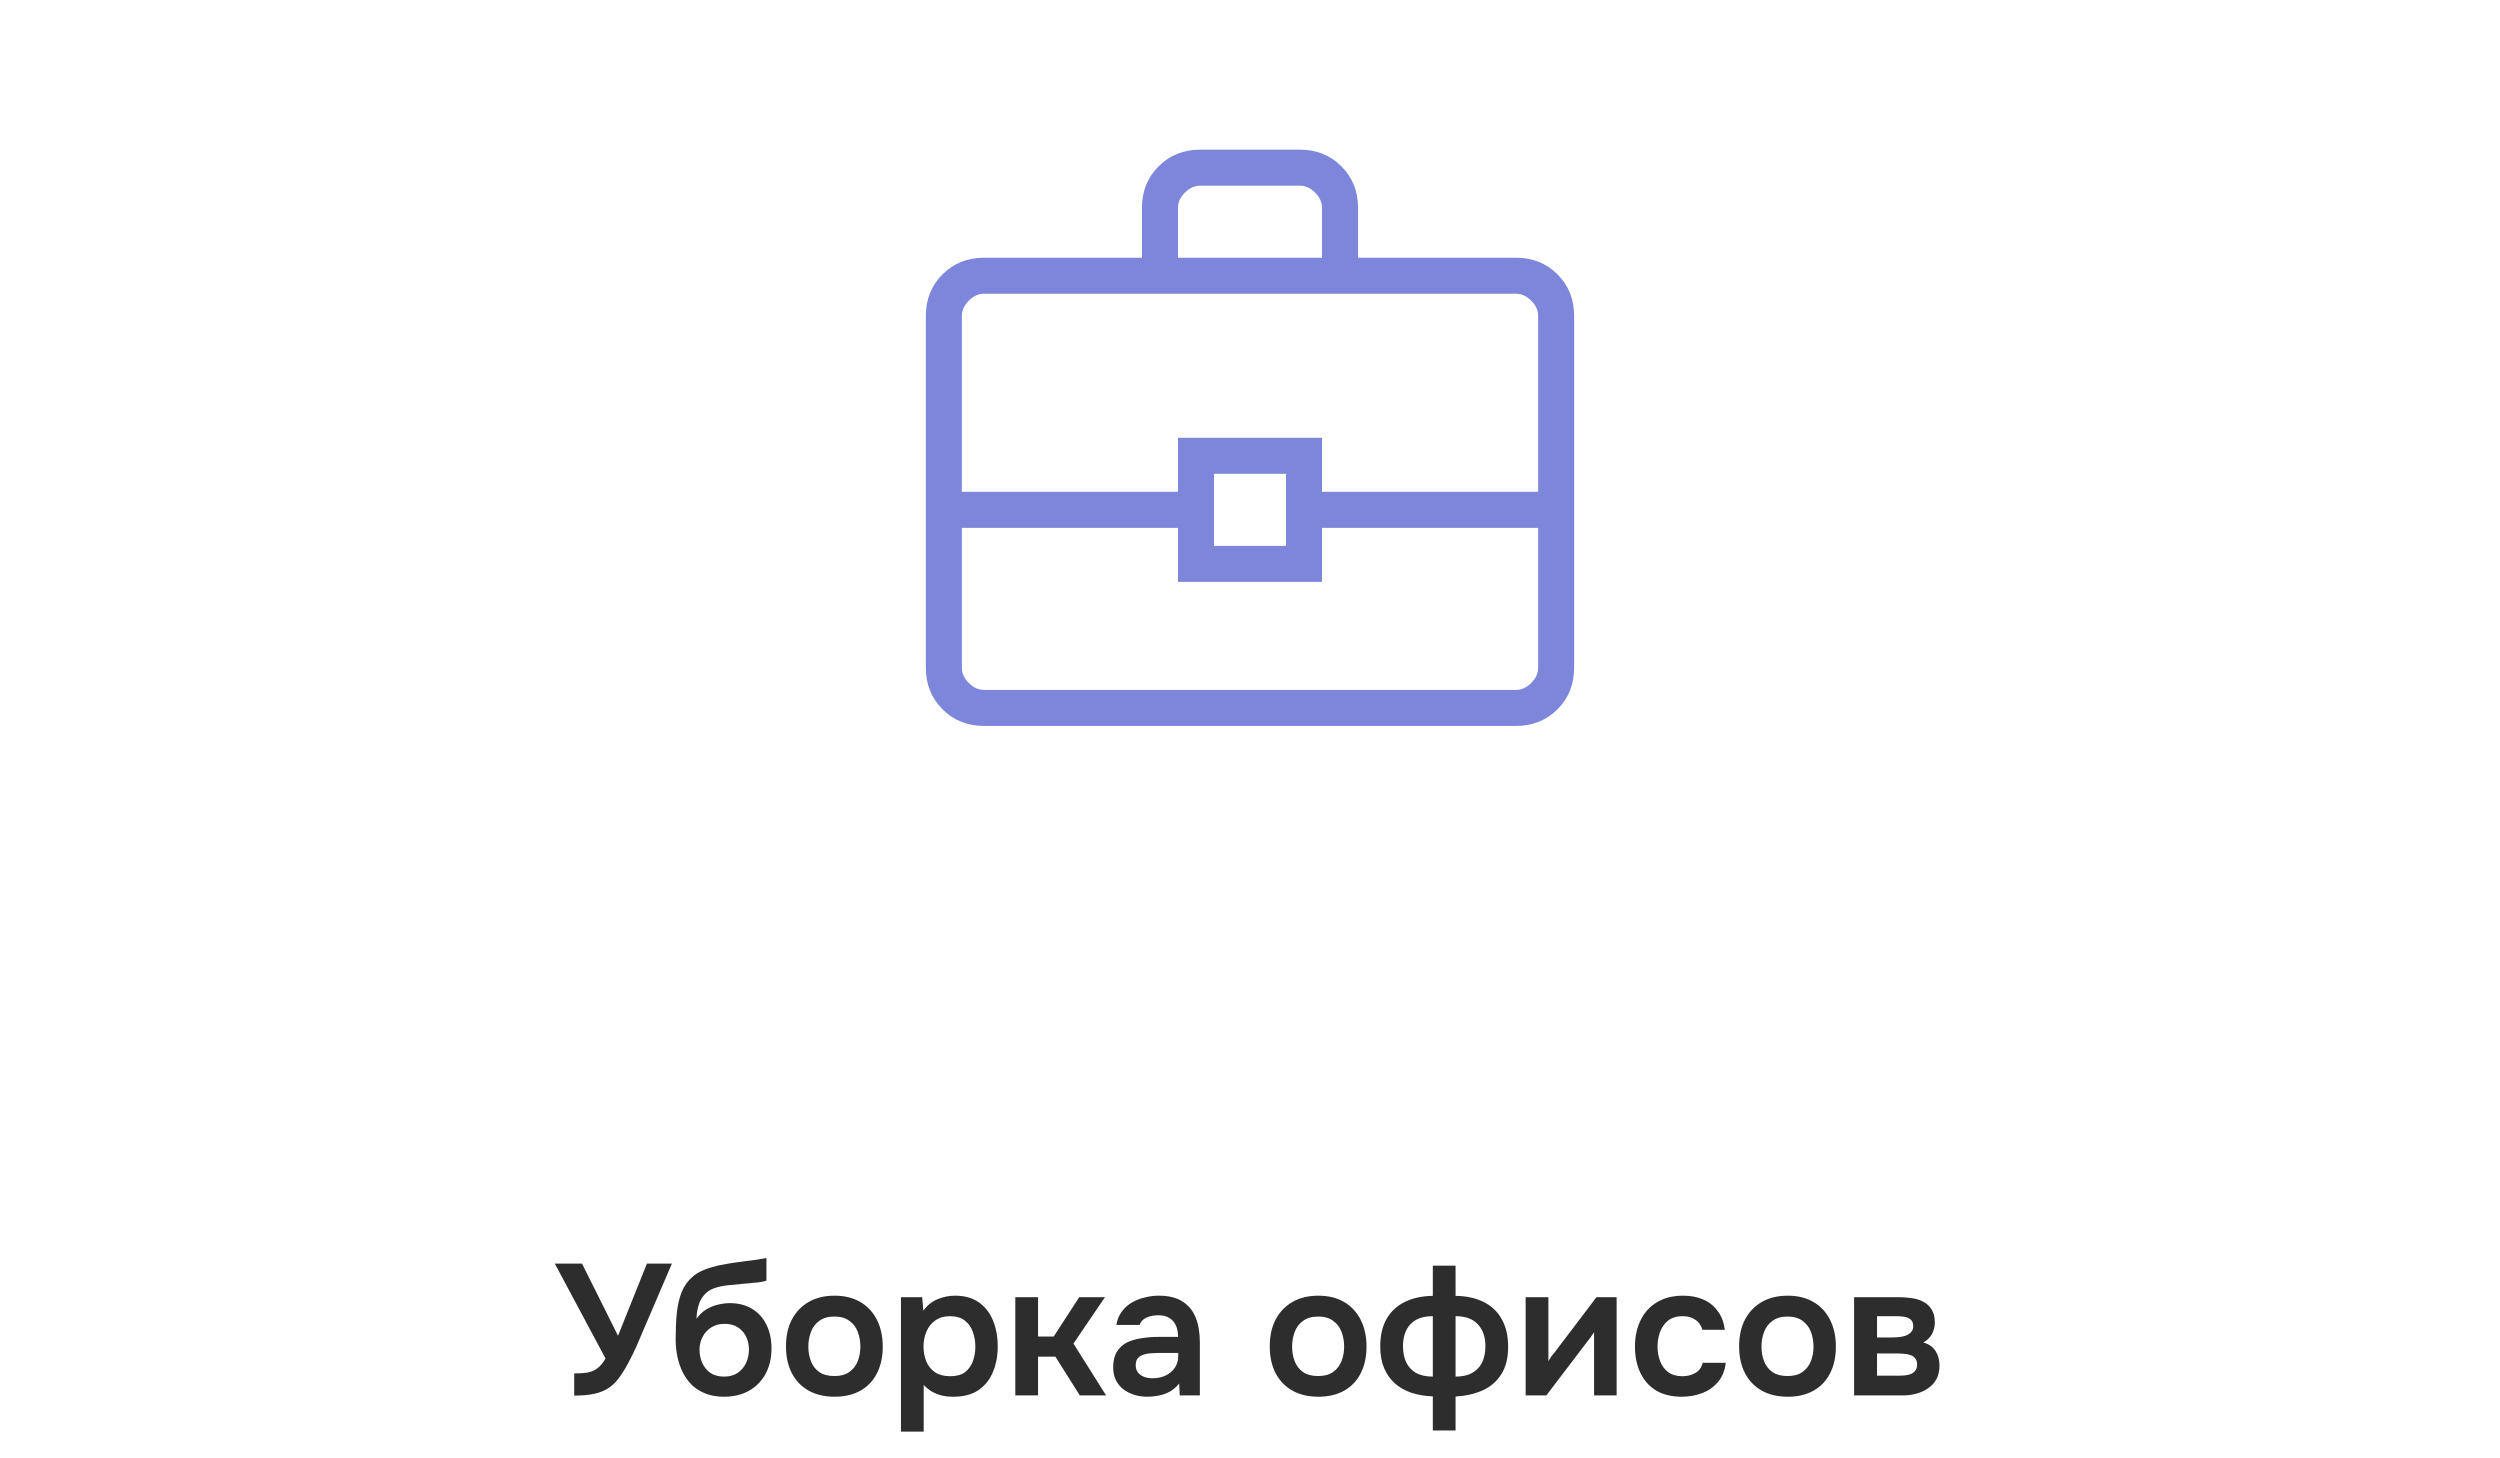
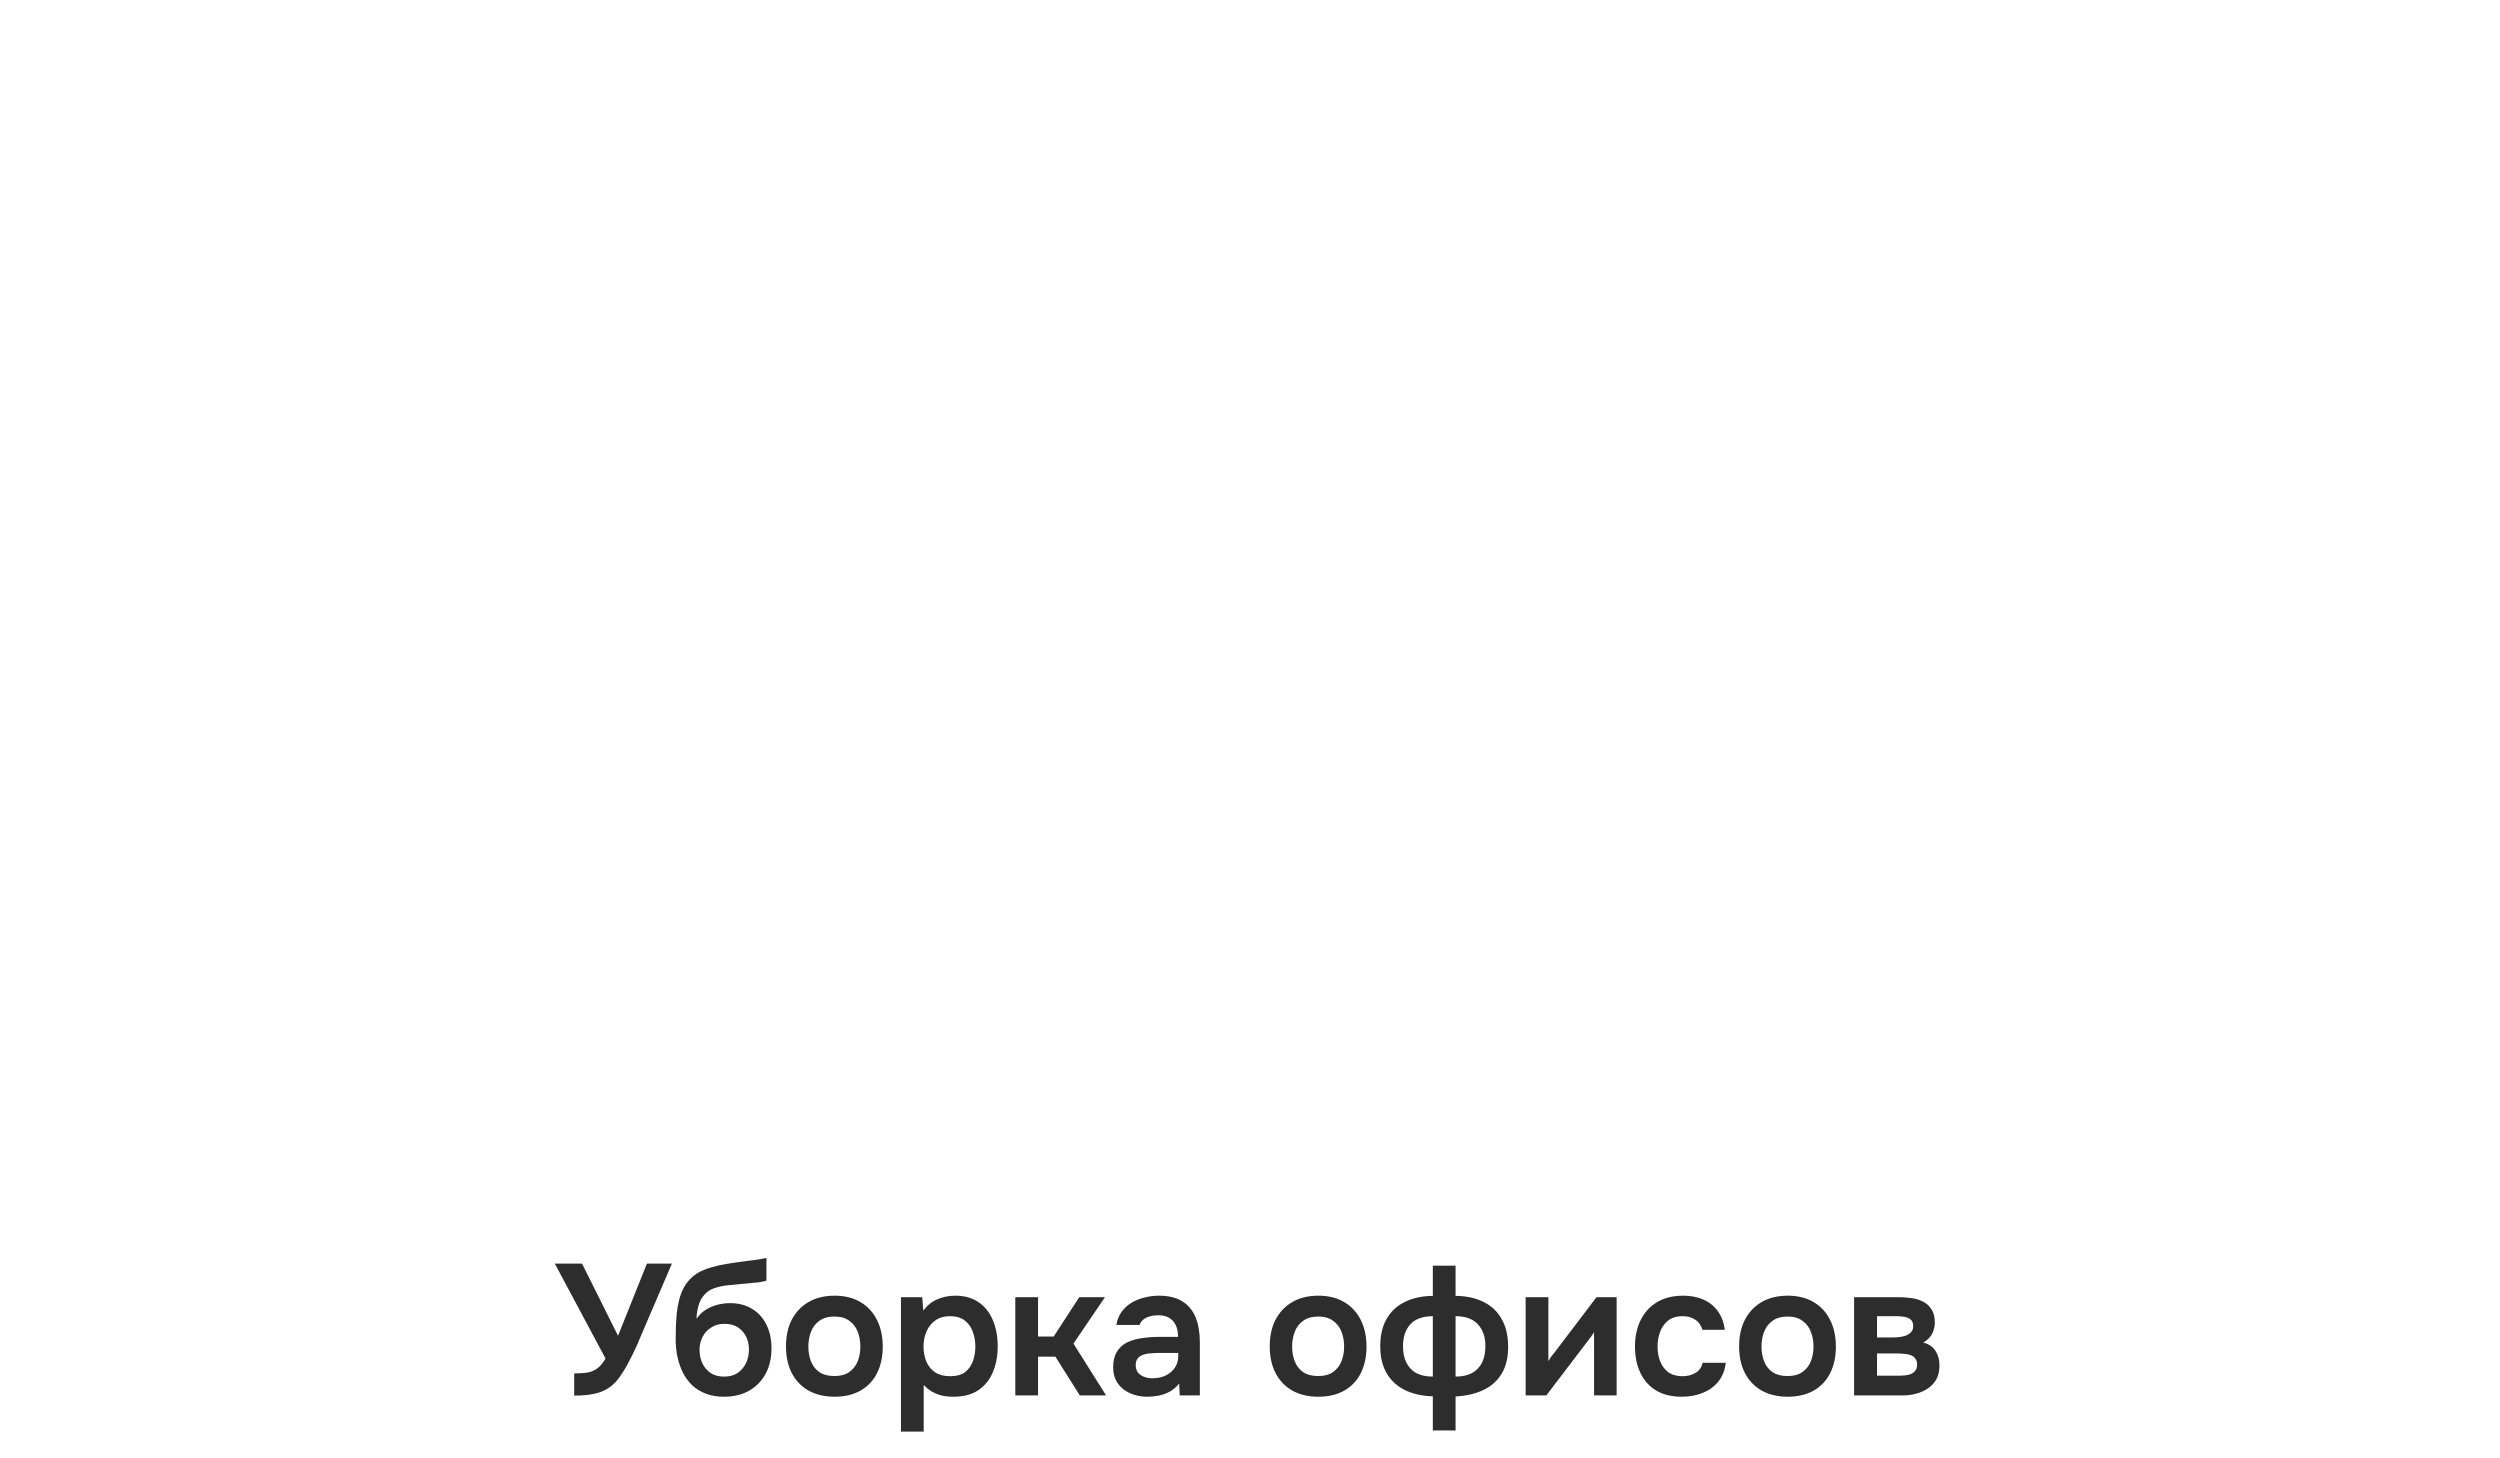
<svg xmlns="http://www.w3.org/2000/svg" width="295" height="172" viewBox="0 0 295 172" fill="none">
-   <path d="M116.116 85.66C114.159 85.66 112.526 85.005 111.216 83.695C109.905 82.384 109.25 80.751 109.25 78.794V37.276C109.25 35.32 109.905 33.686 111.216 32.376C112.526 31.065 114.159 30.41 116.116 30.41H134.75V24.525C134.75 22.569 135.405 20.936 136.716 19.626C138.026 18.315 139.659 17.66 141.616 17.66H153.384C155.341 17.66 156.974 18.315 158.284 19.626C159.595 20.936 160.25 22.569 160.25 24.525V30.41H178.884C180.841 30.41 182.474 31.065 183.784 32.376C185.095 33.686 185.75 35.32 185.75 37.276V78.794C185.75 80.751 185.095 82.384 183.784 83.695C182.474 85.005 180.841 85.66 178.884 85.66H116.116ZM139 30.41H156V24.525C156 23.871 155.728 23.272 155.183 22.727C154.638 22.183 154.039 21.91 153.384 21.91H141.616C140.961 21.91 140.362 22.183 139.817 22.727C139.272 23.272 139 23.871 139 24.525V30.41ZM181.5 62.285H156V68.66H139V62.285H113.5V78.794C113.5 79.449 113.772 80.048 114.317 80.593C114.862 81.138 115.461 81.41 116.116 81.41H178.884C179.539 81.41 180.138 81.138 180.683 80.593C181.228 80.048 181.5 79.449 181.5 78.794V62.285ZM143.25 64.41H151.75V55.91H143.25V64.41ZM113.5 58.035H139V51.66H156V58.035H181.5V37.276C181.5 36.621 181.228 36.022 180.683 35.477C180.138 34.932 179.539 34.66 178.884 34.66H116.116C115.461 34.66 114.862 34.932 114.317 35.477C113.772 36.022 113.5 36.621 113.5 37.276V58.035Z" fill="#7D86DA" />
  <path d="M67.756 164.682V162.064C68.401 162.064 68.936 162.027 69.362 161.954C69.802 161.866 70.183 161.697 70.506 161.448C70.843 161.199 71.158 160.817 71.452 160.304L65.468 149.106H68.68L72.926 157.62L76.336 149.106H79.284L75.896 157.004C75.676 157.532 75.426 158.119 75.148 158.764C74.869 159.395 74.561 160.025 74.224 160.656C73.901 161.287 73.549 161.873 73.168 162.416C72.801 162.944 72.405 163.362 71.98 163.67C71.452 164.051 70.843 164.315 70.154 164.462C69.479 164.609 68.68 164.682 67.756 164.682ZM85.426 164.814C84.634 164.814 83.93 164.697 83.314 164.462C82.698 164.227 82.163 163.905 81.708 163.494C81.268 163.069 80.902 162.577 80.608 162.02C80.315 161.448 80.095 160.825 79.948 160.15C79.802 159.475 79.728 158.764 79.728 158.016C79.728 156.901 79.772 155.882 79.86 154.958C79.963 154.019 80.154 153.191 80.432 152.472C80.726 151.753 81.158 151.145 81.73 150.646C82.317 150.147 83.08 149.773 84.018 149.524C84.605 149.348 85.206 149.216 85.822 149.128C86.438 149.025 87.091 148.93 87.78 148.842C88.279 148.783 88.682 148.732 88.99 148.688C89.313 148.644 89.584 148.6 89.804 148.556C90.039 148.512 90.252 148.475 90.442 148.446V151.108C90.296 151.167 90.134 151.211 89.958 151.24C89.797 151.269 89.621 151.299 89.43 151.328C89.24 151.343 89.049 151.357 88.858 151.372C88.668 151.387 88.477 151.409 88.286 151.438C88.11 151.453 87.934 151.467 87.758 151.482C87.157 151.541 86.548 151.599 85.932 151.658C85.316 151.717 84.744 151.841 84.216 152.032C83.688 152.223 83.256 152.553 82.918 153.022C82.772 153.213 82.64 153.455 82.522 153.748C82.42 154.041 82.339 154.349 82.28 154.672C82.222 154.98 82.192 155.295 82.192 155.618C82.515 155.149 82.896 154.782 83.336 154.518C83.776 154.254 84.238 154.063 84.722 153.946C85.221 153.829 85.683 153.77 86.108 153.77C87.164 153.77 88.059 154.005 88.792 154.474C89.526 154.929 90.083 155.559 90.464 156.366C90.846 157.158 91.036 158.075 91.036 159.116C91.036 160.231 90.809 161.221 90.354 162.086C89.9 162.937 89.254 163.604 88.418 164.088C87.582 164.572 86.585 164.814 85.426 164.814ZM85.448 162.438C86.094 162.438 86.629 162.291 87.054 161.998C87.494 161.69 87.824 161.294 88.044 160.81C88.264 160.326 88.374 159.805 88.374 159.248C88.374 158.691 88.264 158.185 88.044 157.73C87.824 157.275 87.502 156.909 87.076 156.63C86.651 156.351 86.123 156.212 85.492 156.212C84.876 156.212 84.348 156.359 83.908 156.652C83.468 156.931 83.131 157.305 82.896 157.774C82.662 158.229 82.544 158.727 82.544 159.27C82.544 159.813 82.647 160.326 82.852 160.81C83.072 161.294 83.395 161.69 83.82 161.998C84.246 162.291 84.788 162.438 85.448 162.438ZM98.488 164.814C97.3 164.814 96.273 164.572 95.408 164.088C94.557 163.604 93.897 162.915 93.428 162.02C92.973 161.125 92.746 160.077 92.746 158.874C92.746 157.657 92.973 156.608 93.428 155.728C93.897 154.833 94.557 154.137 95.408 153.638C96.273 153.139 97.3 152.89 98.488 152.89C99.661 152.89 100.673 153.139 101.524 153.638C102.374 154.137 103.027 154.841 103.482 155.75C103.936 156.645 104.164 157.701 104.164 158.918C104.164 160.106 103.936 161.147 103.482 162.042C103.042 162.922 102.396 163.604 101.546 164.088C100.695 164.572 99.676 164.814 98.488 164.814ZM98.466 162.372C99.199 162.372 99.786 162.211 100.226 161.888C100.68 161.565 101.01 161.14 101.216 160.612C101.421 160.084 101.524 159.512 101.524 158.896C101.524 158.28 101.421 157.701 101.216 157.158C101.01 156.615 100.68 156.183 100.226 155.86C99.786 155.523 99.199 155.354 98.466 155.354C97.732 155.354 97.138 155.523 96.684 155.86C96.229 156.183 95.899 156.615 95.694 157.158C95.488 157.701 95.386 158.28 95.386 158.896C95.386 159.527 95.488 160.106 95.694 160.634C95.899 161.162 96.229 161.587 96.684 161.91C97.138 162.218 97.732 162.372 98.466 162.372ZM106.313 168.928V153.066H108.821L108.953 154.65C109.407 154.034 109.965 153.587 110.625 153.308C111.285 153.029 111.981 152.89 112.715 152.89C113.829 152.89 114.761 153.154 115.509 153.682C116.257 154.21 116.814 154.929 117.181 155.838C117.547 156.733 117.731 157.745 117.731 158.874C117.731 160.003 117.54 161.015 117.159 161.91C116.792 162.805 116.22 163.516 115.443 164.044C114.68 164.557 113.697 164.814 112.495 164.814C111.937 164.814 111.439 164.755 110.999 164.638C110.559 164.506 110.17 164.337 109.833 164.132C109.51 163.912 109.231 163.677 108.997 163.428V168.928H106.313ZM112.121 162.394C112.869 162.394 113.455 162.233 113.881 161.91C114.306 161.573 114.614 161.14 114.805 160.612C114.995 160.069 115.091 159.497 115.091 158.896C115.091 158.265 114.988 157.679 114.783 157.136C114.592 156.593 114.277 156.153 113.837 155.816C113.397 155.479 112.81 155.31 112.077 155.31C111.402 155.31 110.83 155.479 110.361 155.816C109.906 156.139 109.561 156.571 109.327 157.114C109.092 157.657 108.975 158.243 108.975 158.874C108.975 159.519 109.085 160.113 109.305 160.656C109.525 161.184 109.869 161.609 110.339 161.932C110.808 162.24 111.402 162.394 112.121 162.394ZM119.805 164.66V153.066H122.489V157.708H124.337L127.351 153.066H130.387L126.669 158.544L130.519 164.66H127.417L124.535 160.084H122.489V164.66H119.805ZM135.358 164.814C134.845 164.814 134.346 164.741 133.862 164.594C133.393 164.447 132.967 164.235 132.586 163.956C132.205 163.663 131.904 163.303 131.684 162.878C131.464 162.438 131.354 161.925 131.354 161.338C131.354 160.59 131.501 159.981 131.794 159.512C132.087 159.028 132.483 158.661 132.982 158.412C133.495 158.163 134.075 157.994 134.72 157.906C135.365 157.803 136.04 157.752 136.744 157.752H139.01C139.01 157.239 138.929 156.799 138.768 156.432C138.607 156.051 138.35 155.75 137.998 155.53C137.661 155.31 137.221 155.2 136.678 155.2C136.326 155.2 135.996 155.244 135.688 155.332C135.395 155.405 135.138 155.53 134.918 155.706C134.713 155.867 134.566 156.08 134.478 156.344H131.728C131.831 155.743 132.036 155.229 132.344 154.804C132.667 154.364 133.055 154.005 133.51 153.726C133.979 153.447 134.493 153.242 135.05 153.11C135.607 152.963 136.172 152.89 136.744 152.89C137.873 152.89 138.79 153.11 139.494 153.55C140.213 153.99 140.741 154.621 141.078 155.442C141.415 156.263 141.584 157.253 141.584 158.412V164.66H139.208L139.142 163.252C138.819 163.663 138.445 163.985 138.02 164.22C137.609 164.44 137.177 164.594 136.722 164.682C136.267 164.77 135.813 164.814 135.358 164.814ZM135.974 162.636C136.575 162.636 137.103 162.526 137.558 162.306C138.013 162.086 138.372 161.778 138.636 161.382C138.9 160.986 139.032 160.524 139.032 159.996V159.644H136.942C136.561 159.644 136.194 159.659 135.842 159.688C135.49 159.703 135.175 159.761 134.896 159.864C134.632 159.952 134.419 160.091 134.258 160.282C134.097 160.473 134.016 160.744 134.016 161.096C134.016 161.433 134.104 161.719 134.28 161.954C134.456 162.174 134.691 162.343 134.984 162.46C135.292 162.577 135.622 162.636 135.974 162.636ZM155.572 164.814C154.384 164.814 153.357 164.572 152.492 164.088C151.641 163.604 150.981 162.915 150.512 162.02C150.057 161.125 149.83 160.077 149.83 158.874C149.83 157.657 150.057 156.608 150.512 155.728C150.981 154.833 151.641 154.137 152.492 153.638C153.357 153.139 154.384 152.89 155.572 152.89C156.745 152.89 157.757 153.139 158.608 153.638C159.458 154.137 160.111 154.841 160.566 155.75C161.02 156.645 161.248 157.701 161.248 158.918C161.248 160.106 161.02 161.147 160.566 162.042C160.126 162.922 159.48 163.604 158.63 164.088C157.779 164.572 156.76 164.814 155.572 164.814ZM155.55 162.372C156.283 162.372 156.87 162.211 157.31 161.888C157.764 161.565 158.094 161.14 158.3 160.612C158.505 160.084 158.608 159.512 158.608 158.896C158.608 158.28 158.505 157.701 158.3 157.158C158.094 156.615 157.764 156.183 157.31 155.86C156.87 155.523 156.283 155.354 155.55 155.354C154.816 155.354 154.222 155.523 153.768 155.86C153.313 156.183 152.983 156.615 152.778 157.158C152.572 157.701 152.47 158.28 152.47 158.896C152.47 159.527 152.572 160.106 152.778 160.634C152.983 161.162 153.313 161.587 153.768 161.91C154.222 162.218 154.816 162.372 155.55 162.372ZM169.073 168.796V164.77C168.163 164.741 167.327 164.601 166.565 164.352C165.817 164.103 165.164 163.736 164.607 163.252C164.064 162.768 163.639 162.167 163.331 161.448C163.023 160.729 162.869 159.879 162.869 158.896C162.869 157.561 163.125 156.461 163.639 155.596C164.152 154.716 164.871 154.056 165.795 153.616C166.733 153.161 167.826 152.927 169.073 152.912V149.348H171.757V152.912C173.018 152.927 174.111 153.161 175.035 153.616C175.973 154.071 176.692 154.745 177.191 155.64C177.704 156.52 177.961 157.62 177.961 158.94C177.961 160.245 177.689 161.323 177.147 162.174C176.619 163.01 175.885 163.641 174.947 164.066C174.023 164.477 172.959 164.719 171.757 164.792V168.796H169.073ZM169.073 162.438V155.31C167.899 155.31 167.019 155.625 166.433 156.256C165.846 156.887 165.553 157.752 165.553 158.852C165.553 159.6 165.685 160.245 165.949 160.788C166.213 161.316 166.601 161.727 167.115 162.02C167.643 162.299 168.295 162.438 169.073 162.438ZM171.757 162.438C172.534 162.438 173.179 162.299 173.693 162.02C174.221 161.727 174.617 161.316 174.881 160.788C175.145 160.245 175.277 159.6 175.277 158.852C175.277 157.752 174.976 156.887 174.375 156.256C173.788 155.625 172.915 155.31 171.757 155.31V162.438ZM180.026 164.66V153.066H182.71V160.612C182.798 160.451 182.908 160.275 183.04 160.084C183.186 159.893 183.311 159.739 183.414 159.622L188.386 153.066H190.762V164.66H188.1V157.202C187.982 157.393 187.858 157.576 187.726 157.752C187.608 157.913 187.491 158.067 187.374 158.214L182.468 164.66H180.026ZM198.471 164.814C197.269 164.814 196.257 164.572 195.435 164.088C194.614 163.589 193.991 162.893 193.565 161.998C193.14 161.103 192.927 160.069 192.927 158.896C192.927 157.723 193.147 156.689 193.587 155.794C194.027 154.885 194.673 154.173 195.523 153.66C196.374 153.147 197.408 152.89 198.625 152.89C199.52 152.89 200.312 153.044 201.001 153.352C201.705 153.66 202.27 154.115 202.695 154.716C203.135 155.303 203.414 156.036 203.531 156.916H200.891C200.715 156.359 200.422 155.955 200.011 155.706C199.615 155.442 199.131 155.31 198.559 155.31C197.826 155.31 197.239 155.493 196.799 155.86C196.374 156.212 196.066 156.659 195.875 157.202C195.685 157.745 195.589 158.309 195.589 158.896C195.589 159.512 195.692 160.091 195.897 160.634C196.103 161.162 196.418 161.587 196.843 161.91C197.283 162.233 197.848 162.394 198.537 162.394C199.095 162.394 199.593 162.269 200.033 162.02C200.488 161.771 200.781 161.367 200.913 160.81H203.641C203.539 161.705 203.238 162.453 202.739 163.054C202.255 163.641 201.639 164.081 200.891 164.374C200.143 164.667 199.337 164.814 198.471 164.814ZM210.958 164.814C209.77 164.814 208.744 164.572 207.878 164.088C207.028 163.604 206.368 162.915 205.898 162.02C205.444 161.125 205.216 160.077 205.216 158.874C205.216 157.657 205.444 156.608 205.898 155.728C206.368 154.833 207.028 154.137 207.878 153.638C208.744 153.139 209.77 152.89 210.958 152.89C212.132 152.89 213.144 153.139 213.994 153.638C214.845 154.137 215.498 154.841 215.952 155.75C216.407 156.645 216.634 157.701 216.634 158.918C216.634 160.106 216.407 161.147 215.952 162.042C215.512 162.922 214.867 163.604 214.016 164.088C213.166 164.572 212.146 164.814 210.958 164.814ZM210.936 162.372C211.67 162.372 212.256 162.211 212.696 161.888C213.151 161.565 213.481 161.14 213.686 160.612C213.892 160.084 213.994 159.512 213.994 158.896C213.994 158.28 213.892 157.701 213.686 157.158C213.481 156.615 213.151 156.183 212.696 155.86C212.256 155.523 211.67 155.354 210.936 155.354C210.203 155.354 209.609 155.523 209.154 155.86C208.7 156.183 208.37 156.615 208.164 157.158C207.959 157.701 207.856 158.28 207.856 158.896C207.856 159.527 207.959 160.106 208.164 160.634C208.37 161.162 208.7 161.587 209.154 161.91C209.609 162.218 210.203 162.372 210.936 162.372ZM218.783 164.66V153.066H224.041C224.54 153.066 225.039 153.103 225.537 153.176C226.051 153.235 226.513 153.374 226.923 153.594C227.334 153.799 227.664 154.1 227.913 154.496C228.177 154.877 228.309 155.398 228.309 156.058C228.309 156.41 228.251 156.74 228.133 157.048C228.031 157.356 227.877 157.62 227.671 157.84C227.481 158.06 227.239 158.251 226.945 158.412C227.62 158.603 228.104 158.94 228.397 159.424C228.705 159.893 228.859 160.465 228.859 161.14C228.859 161.771 228.735 162.313 228.485 162.768C228.236 163.208 227.899 163.567 227.473 163.846C227.063 164.125 226.601 164.33 226.087 164.462C225.589 164.594 225.083 164.66 224.569 164.66H218.783ZM221.489 162.328H224.239C224.606 162.328 224.936 162.291 225.229 162.218C225.523 162.145 225.757 162.013 225.933 161.822C226.124 161.631 226.219 161.367 226.219 161.03C226.219 160.722 226.146 160.48 225.999 160.304C225.867 160.113 225.684 159.981 225.449 159.908C225.229 159.82 224.98 159.769 224.701 159.754C224.423 159.725 224.151 159.71 223.887 159.71H221.489V162.328ZM221.489 157.818H223.315C223.565 157.818 223.829 157.803 224.107 157.774C224.386 157.745 224.65 157.686 224.899 157.598C225.149 157.495 225.354 157.356 225.515 157.18C225.677 157.004 225.757 156.777 225.757 156.498C225.757 156.117 225.647 155.845 225.427 155.684C225.222 155.523 224.965 155.42 224.657 155.376C224.364 155.332 224.071 155.31 223.777 155.31H221.489V157.818Z" fill="#2D2D2D" />
</svg>